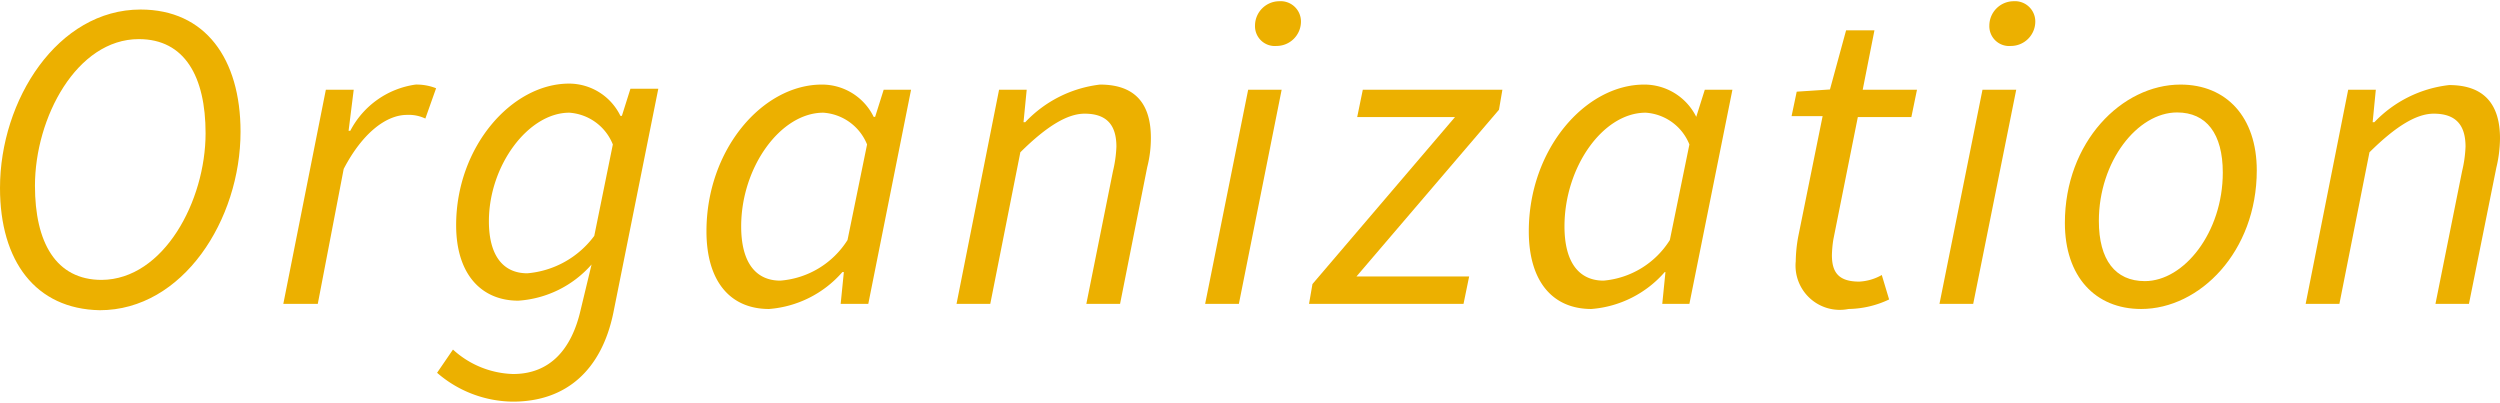
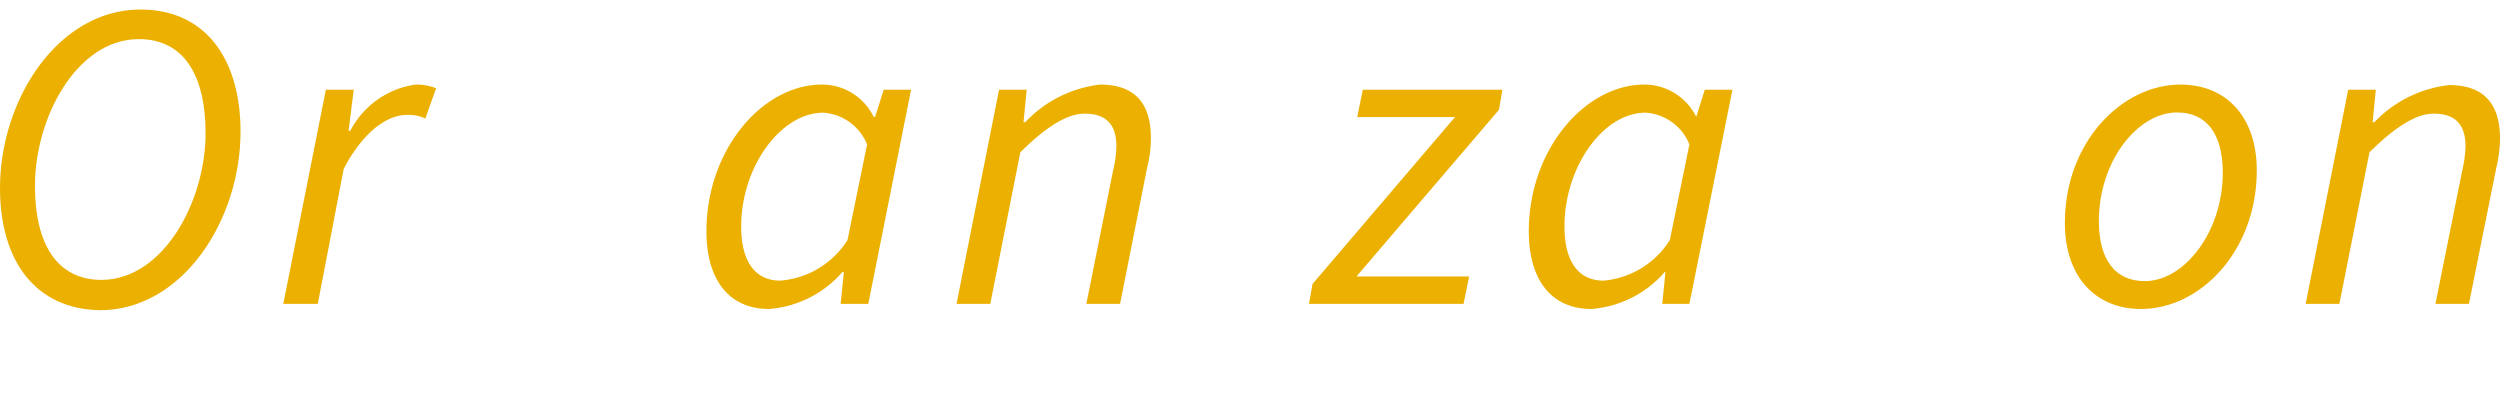
<svg xmlns="http://www.w3.org/2000/svg" viewBox="0 0 102.27 16.47">
  <defs>
    <style>.cls-1{fill:#ecb000;}</style>
  </defs>
  <g id="レイヤー_2" data-name="レイヤー 2">
    <g id="design">
      <path class="cls-1" d="M0,7.69C0,4.09,2.36.39,5.75.39c2.64,0,4.09,2,4.09,5,0,3.6-2.36,7.3-5.76,7.3C1.45,12.64,0,10.68,0,7.69ZM8.41,5.45c0-2.31-.85-3.85-2.73-3.85-2.54,0-4.25,3.21-4.25,6,0,2.31.85,3.85,2.73,3.85C6.7,11.43,8.41,8.22,8.41,5.45Z" />
      <path class="cls-1" d="M13.33,3.67h1.14l-.21,1.68h.07A3.57,3.57,0,0,1,17,3.46a2.17,2.17,0,0,1,.84.15L17.4,4.85a1.58,1.58,0,0,0-.75-.15c-.87,0-1.84.77-2.59,2.21L13,12.43H11.59Z" />
-       <path class="cls-1" d="M17.88,15.25l.65-.95a3.8,3.8,0,0,0,2.46,1c1.5,0,2.39-1,2.76-2.61l.45-1.87a4.37,4.37,0,0,1-3,1.48c-1.49,0-2.54-1.06-2.54-3.09,0-3.2,2.27-5.79,4.62-5.79a2.34,2.34,0,0,1,2.1,1.32h.06l.35-1.11h1.14l-1.84,9.17c-.48,2.32-1.91,3.63-4.11,3.63A4.79,4.79,0,0,1,17.88,15.25Zm6.43-5.6.76-3.74a2.07,2.07,0,0,0-1.78-1.3C21.61,4.61,20,6.77,20,9.05c0,1.43.6,2.13,1.57,2.13A3.81,3.81,0,0,0,24.31,9.65Z" />
      <path class="cls-1" d="M28.9,9.46c0-3.35,2.3-6,4.72-6a2.35,2.35,0,0,1,2.12,1.32h.06l.35-1.11h1.12l-1.75,8.76H34.39l.13-1.3h-.06a4.43,4.43,0,0,1-3,1.51C29.88,12.64,28.9,11.52,28.9,9.46Zm5.77.36.8-3.91a2.08,2.08,0,0,0-1.79-1.3c-1.75,0-3.36,2.23-3.36,4.65,0,1.51.62,2.22,1.6,2.22A3.58,3.58,0,0,0,34.67,9.82Z" />
      <path class="cls-1" d="M40.87,3.67H42L41.87,5h.07A5,5,0,0,1,45,3.46c1.48,0,2.08.83,2.08,2.18a4.75,4.75,0,0,1-.15,1.2l-1.11,5.59H44.44L45.53,7a5.08,5.08,0,0,0,.14-1c0-.89-.4-1.35-1.3-1.35-.69,0-1.53.49-2.63,1.58l-1.23,6.2H39.13Z" />
-       <path class="cls-1" d="M51.06,3.67h1.37l-1.75,8.76H49.3Zm.28-2.62a1,1,0,0,1,1-1,.83.83,0,0,1,.88.83,1,1,0,0,1-1,1A.81.81,0,0,1,51.34,1.05Z" />
      <path class="cls-1" d="M53.69,11.62l5.83-6.83h-4l.23-1.12h5.71l-.14.82-5.83,6.82H60.1l-.23,1.12H53.55Z" />
      <path class="cls-1" d="M62.54,9.46c0-3.35,2.31-6,4.72-6a2.37,2.37,0,0,1,2.13,1.32h0l.35-1.11h1.13l-1.76,8.76H68l.13-1.3H68.1a4.43,4.43,0,0,1-3,1.51C63.52,12.64,62.54,11.52,62.54,9.46Zm5.77.36.8-3.91a2.07,2.07,0,0,0-1.79-1.3C65.57,4.61,64,6.84,64,9.26c0,1.51.62,2.22,1.6,2.22A3.57,3.57,0,0,0,68.31,9.82Z" />
-       <path class="cls-1" d="M73.46,10.69a6,6,0,0,1,.1-1l1-4.94H73.29l.21-1,1.36-.09.66-2.42h1.16L76.2,3.67h2.22l-.23,1.12H76l-1,5a4.62,4.62,0,0,0-.06.65c0,.72.29,1.08,1.12,1.08a2.07,2.07,0,0,0,.92-.27l.3,1a4,4,0,0,1-1.66.39A1.81,1.81,0,0,1,73.46,10.69Z" />
-       <path class="cls-1" d="M81.1,3.67h1.38l-1.76,8.76H79.34Zm.28-2.62a1,1,0,0,1,1-1,.83.83,0,0,1,.88.83,1,1,0,0,1-1,1A.81.81,0,0,1,81.38,1.05Z" />
      <path class="cls-1" d="M84.47,9.12c0-3.31,2.33-5.66,4.73-5.66,1.88,0,3.12,1.33,3.12,3.51,0,3.32-2.33,5.67-4.73,5.67C85.71,12.64,84.47,11.31,84.47,9.12Zm6.46-2.06c0-1.59-.67-2.46-1.87-2.46-1.62,0-3.2,2-3.2,4.44,0,1.59.67,2.46,1.88,2.46C89.35,11.5,90.93,9.5,90.93,7.06Z" />
      <path class="cls-1" d="M96.06,3.67h1.13L97.06,5h.07a5,5,0,0,1,3.06-1.52c1.47,0,2.08.83,2.08,2.18a5.25,5.25,0,0,1-.15,1.2L101,12.43H99.63L100.72,7a5.08,5.08,0,0,0,.14-1c0-.89-.4-1.35-1.3-1.35-.69,0-1.53.49-2.63,1.58l-1.23,6.2H94.32Z" />
    </g>
  </g>
</svg>